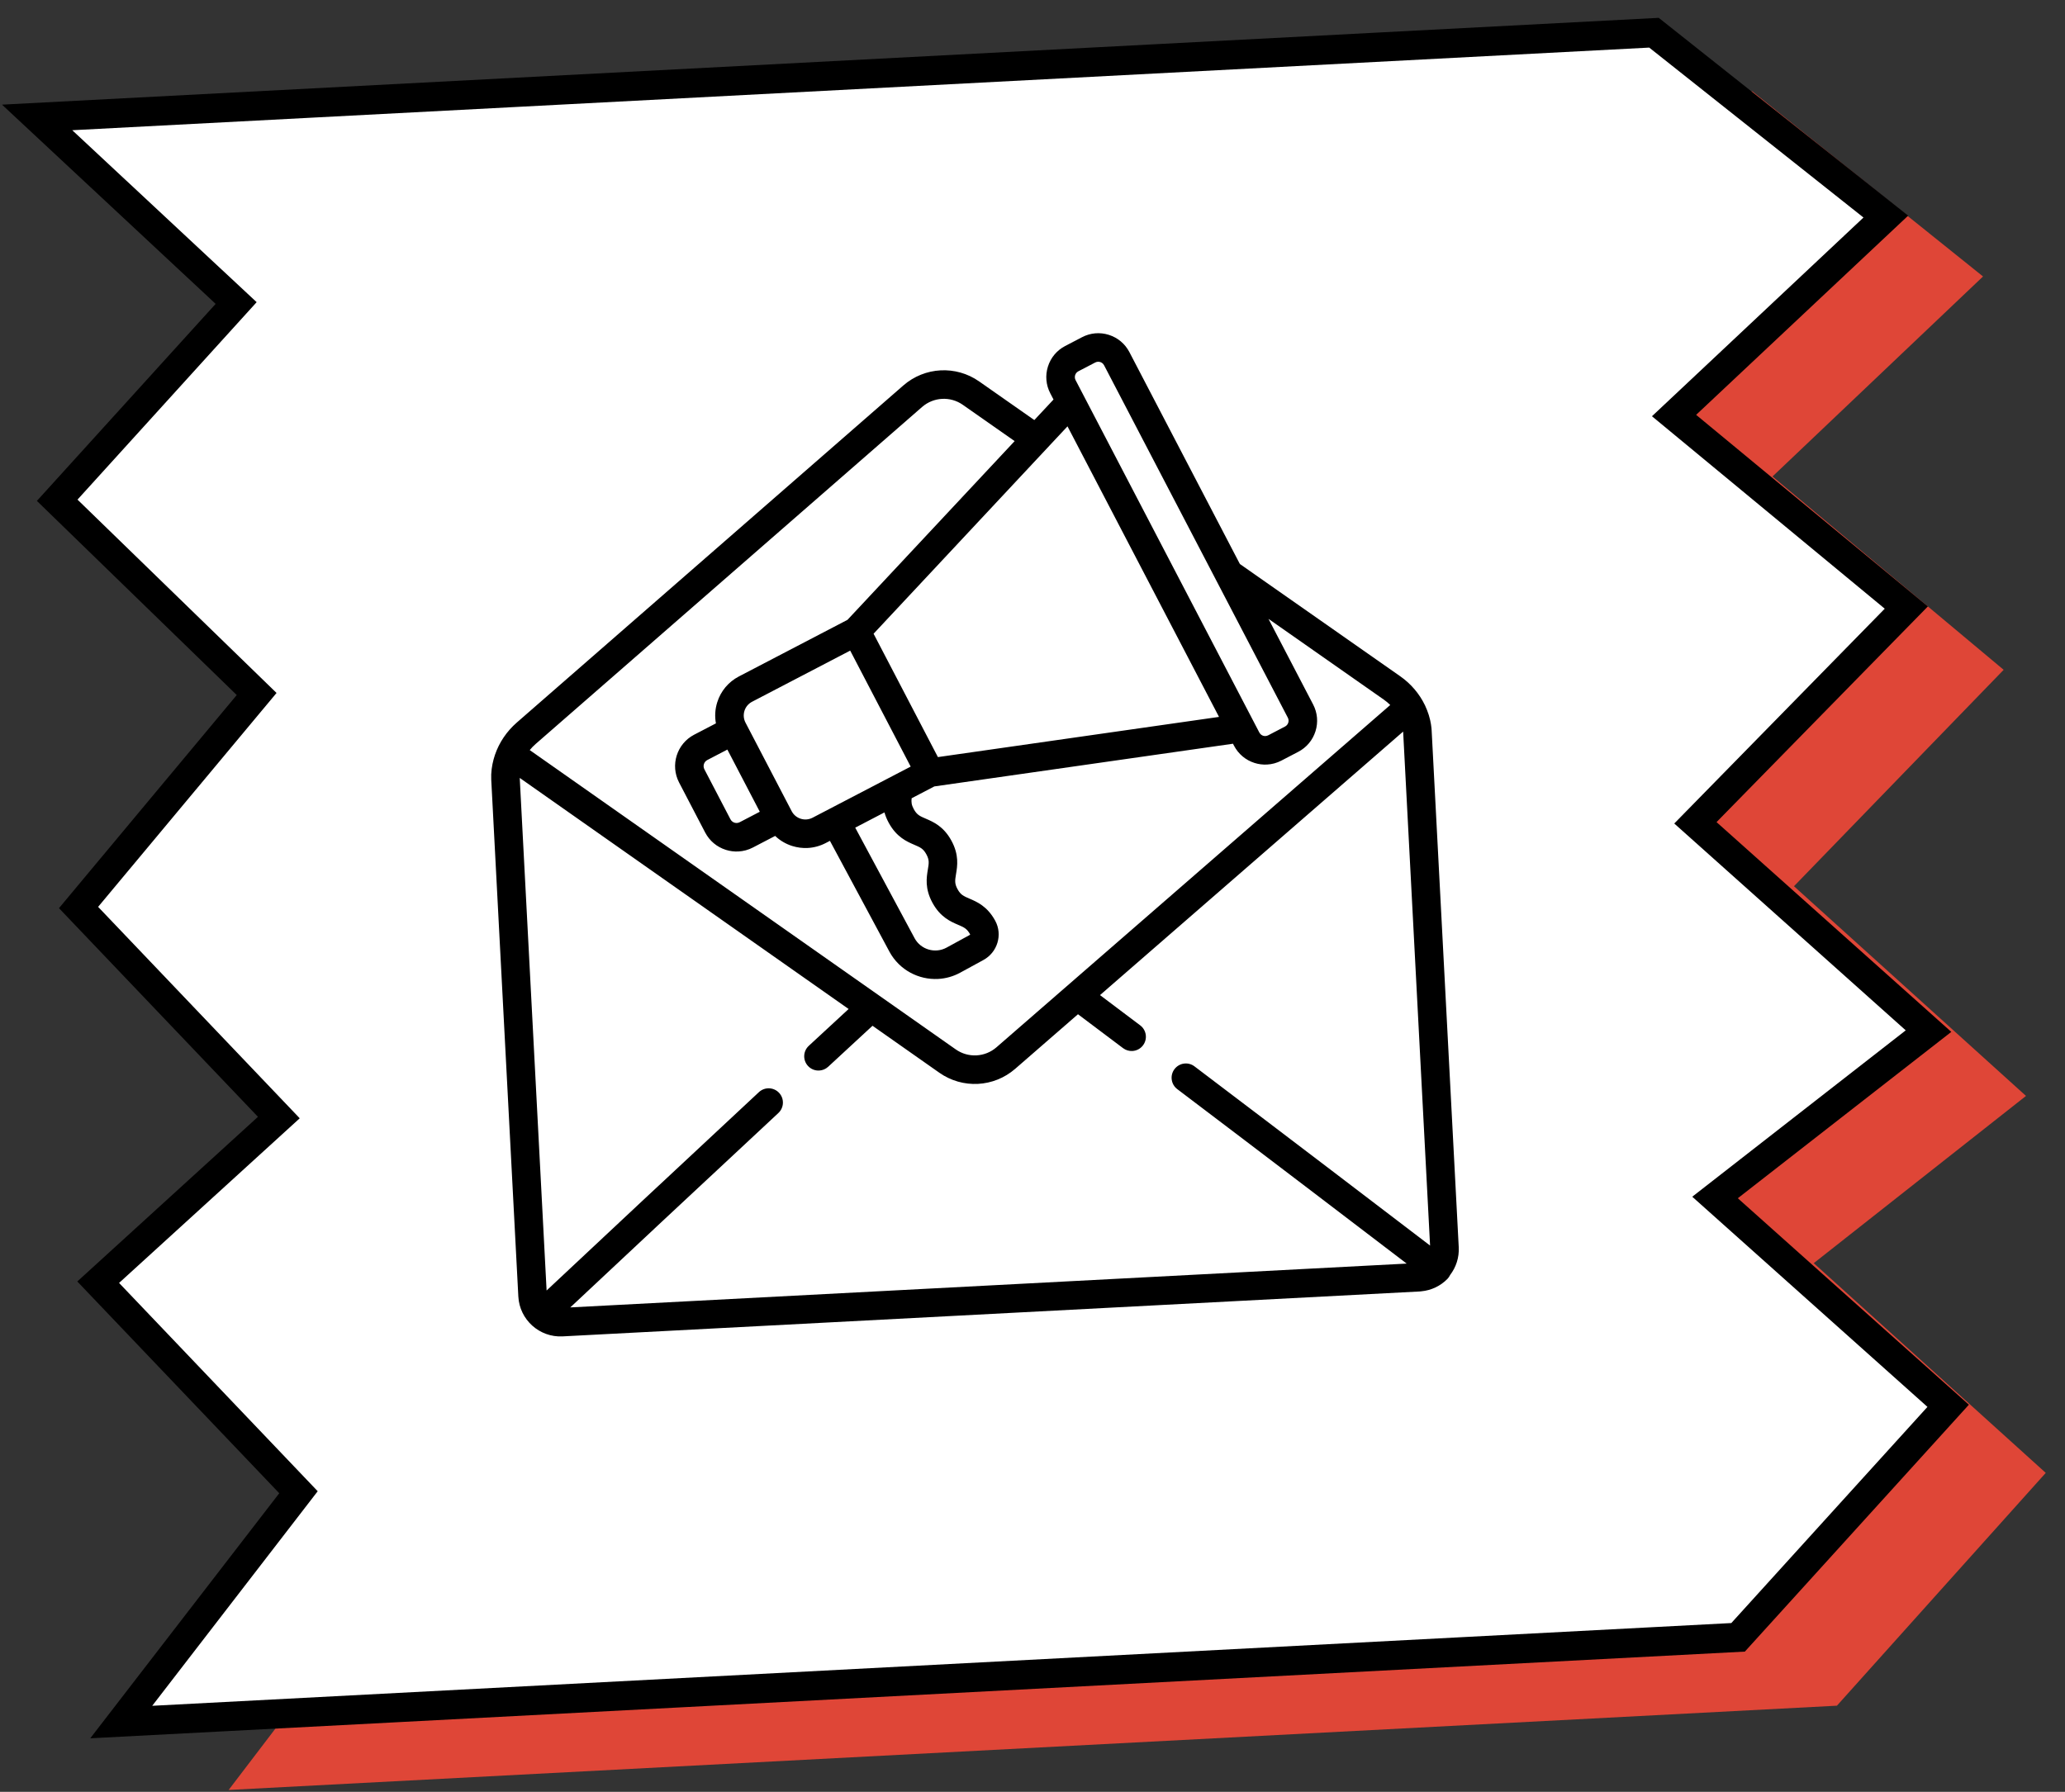
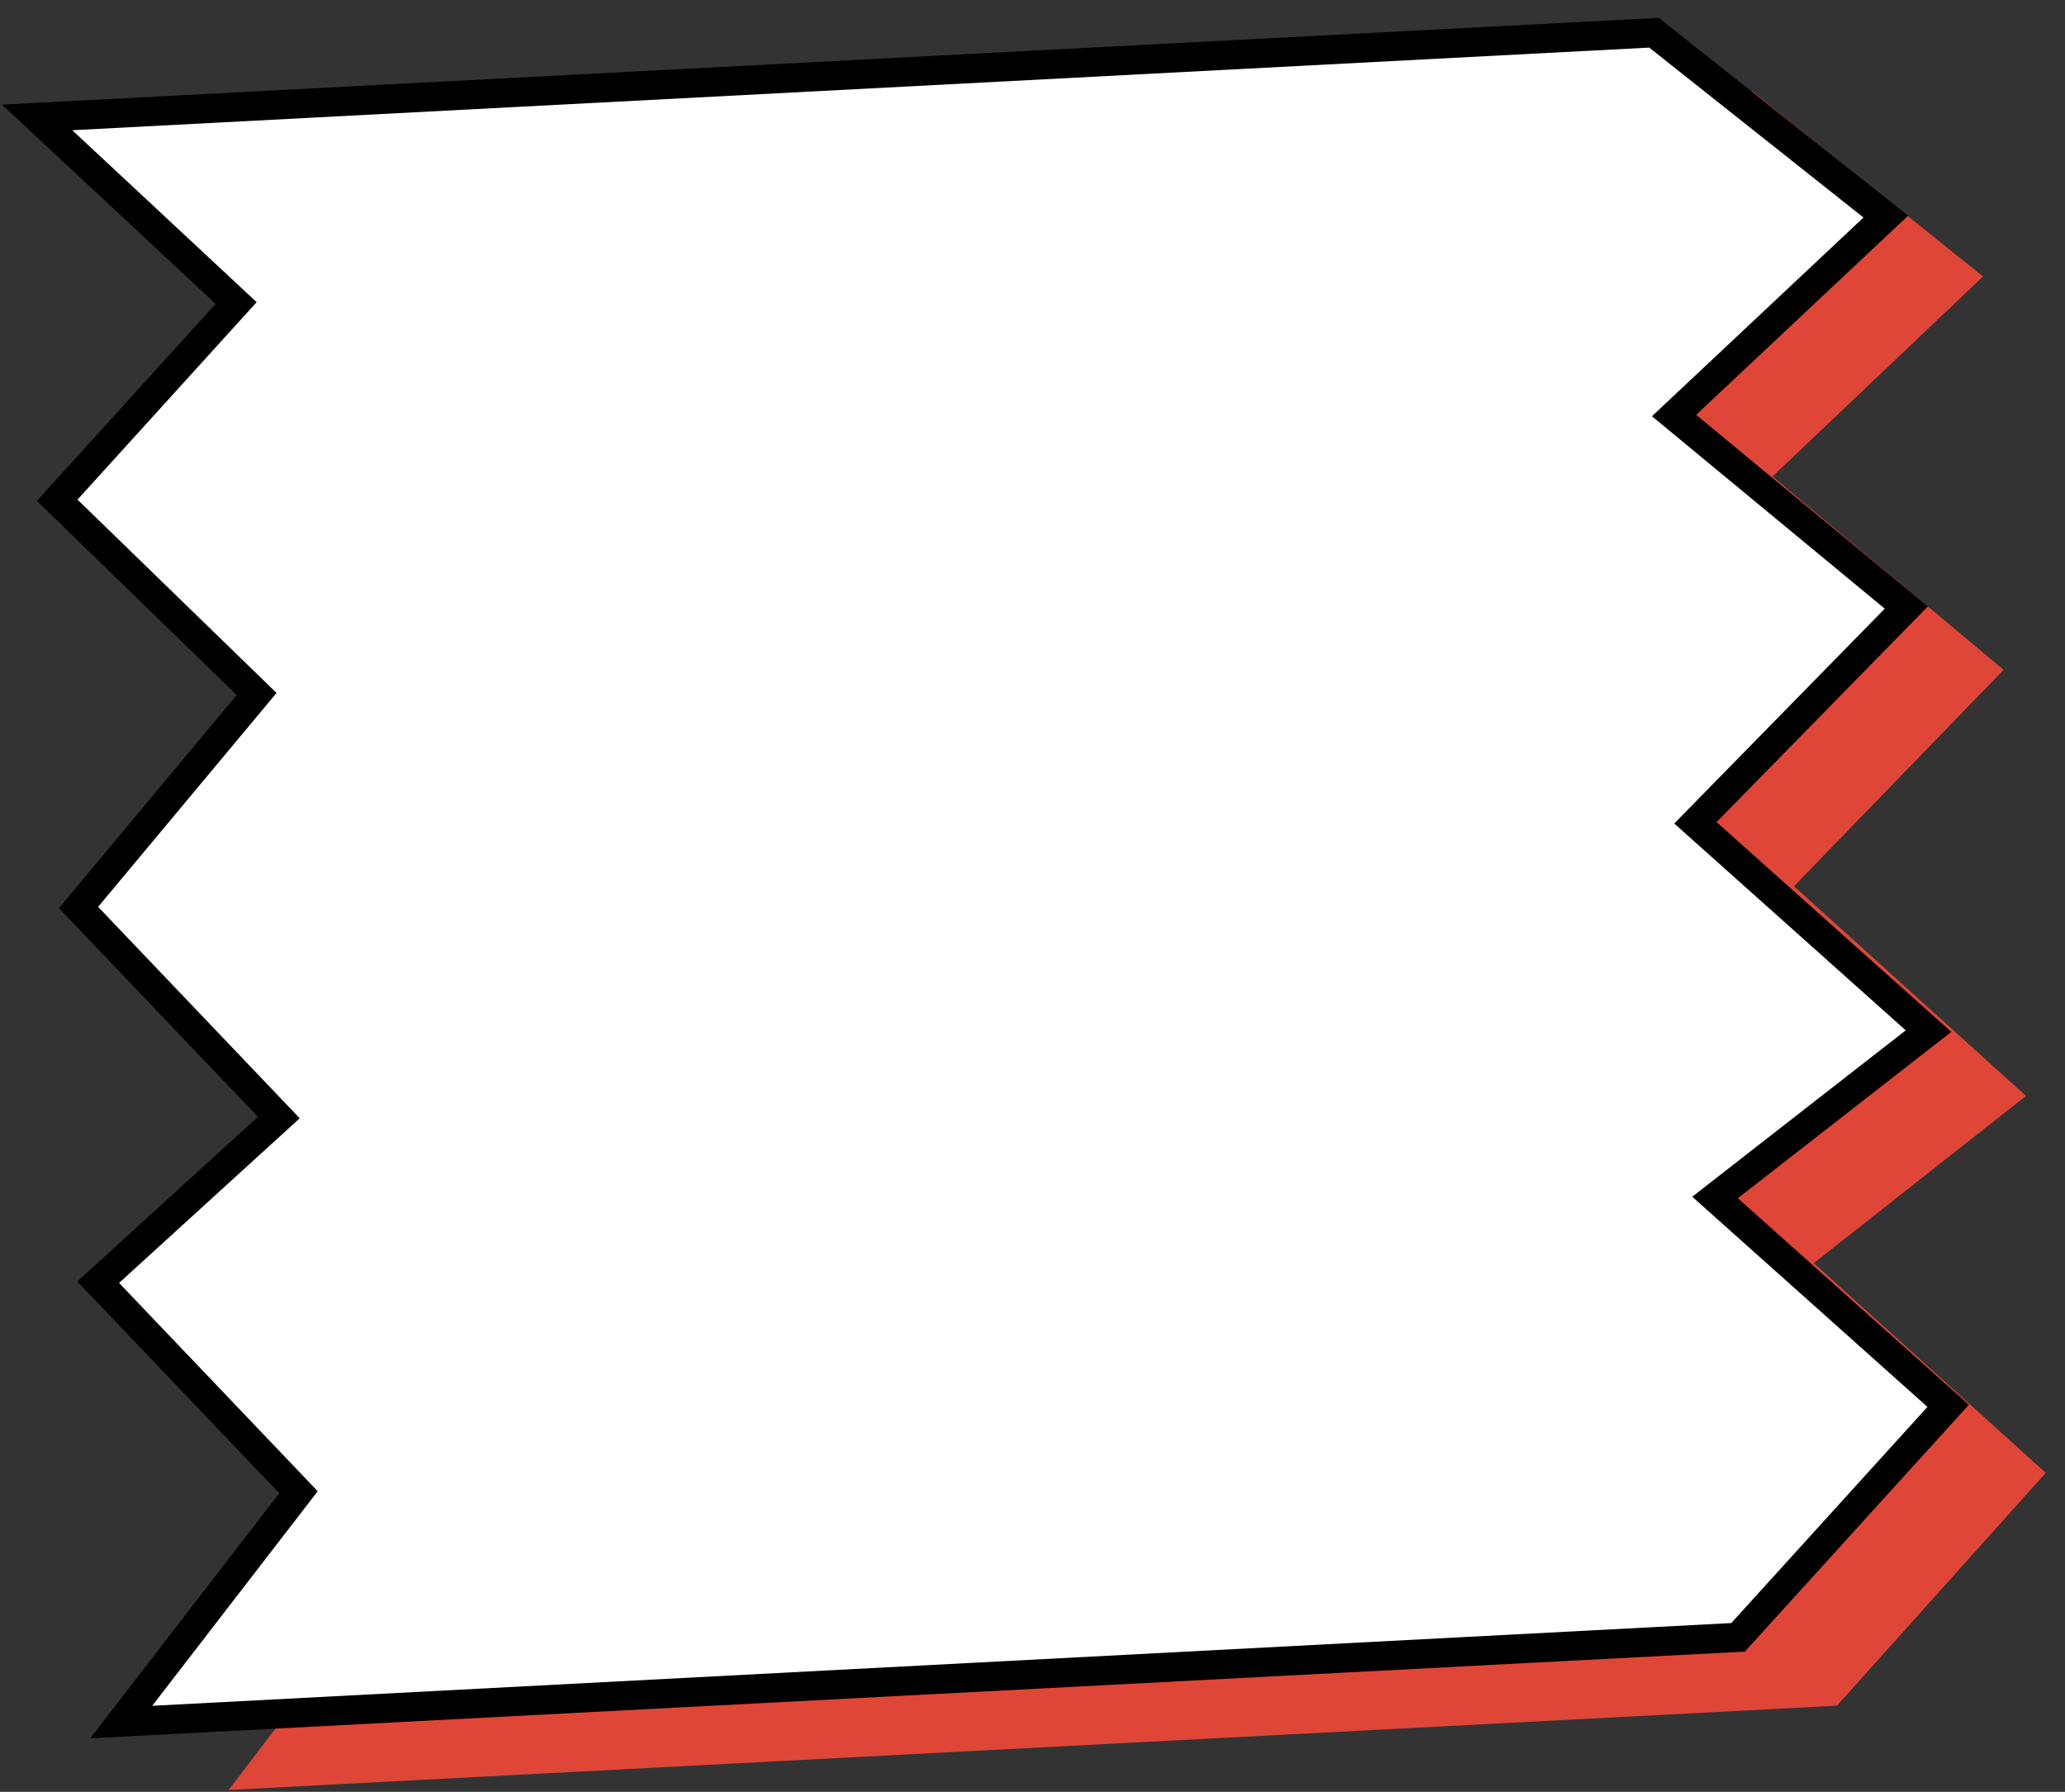
<svg xmlns="http://www.w3.org/2000/svg" width="212" height="184" viewBox="0 0 212 184" fill="none">
  <rect x="0" y="0" width="212" height="184" fill="#333333" stroke="none" />
  <path d="M179.898 9.38L14.785 18.033L35.12 37.219L16.858 57.583L37.237 77.61L19.063 99.657L39.531 121.367L21.091 138.366L41.559 160.075L23.473 183.806L188.585 175.153L210.024 151.247L186.204 129.712L207.996 112.538L184.175 91.004L205.702 68.781L181.97 48.93L203.586 28.39L179.898 9.38Z" fill="#DF4637" />
  <path d="M169.803 3.36L3.812 12.059L24.244 31.117L5.872 51.37L26.348 71.265L8.064 93.191L28.627 114.759L10.08 131.666L30.643 153.234L12.447 176.833L178.438 168.133L200.005 144.358L176.071 122.967L197.988 105.883L174.055 84.492L195.709 62.389L171.863 42.671L193.605 22.241L169.803 3.36Z" fill="white" stroke="black" stroke-width="3" />
  <g clip-path="url(#clip0)">
-     <path d="M146.957 74.737C146.931 74.478 146.886 74.21 146.822 73.933C146.786 73.779 146.744 73.626 146.699 73.475C146.688 73.442 146.678 73.41 146.668 73.377C146.569 73.066 146.45 72.763 146.312 72.469C146.303 72.45 146.296 72.432 146.287 72.415C145.724 71.244 144.855 70.217 143.747 69.441L127.29 57.916L115.946 36.155C115.502 35.302 114.751 34.673 113.834 34.384C112.915 34.094 111.94 34.181 111.087 34.626L109.356 35.529C108.502 35.973 107.873 36.723 107.584 37.641C107.295 38.559 107.381 39.535 107.826 40.388L108.158 41.026L106.186 43.135L100.525 39.169C98.136 37.497 94.934 37.668 92.737 39.584L60.796 67.446C60.795 67.446 60.795 67.447 60.795 67.447L53.056 74.197C52.018 75.103 51.253 76.241 50.822 77.492C50.82 77.499 50.818 77.506 50.815 77.513C50.713 77.813 50.63 78.118 50.567 78.429C50.561 78.463 50.554 78.496 50.548 78.529C50.52 78.677 50.495 78.826 50.476 78.977C50.429 79.355 50.415 79.716 50.432 80.051L53.214 133.135C53.339 135.517 55.379 137.355 57.762 137.23L145.74 132.619C145.77 132.618 145.799 132.612 145.83 132.61C145.861 132.608 145.893 132.604 145.925 132.6C146.933 132.504 147.874 132.062 148.591 131.335C148.709 131.215 148.803 131.077 148.873 130.928C149.476 130.14 149.815 129.142 149.759 128.075L146.977 74.991C146.973 74.907 146.966 74.823 146.957 74.737ZM110.709 38.126L112.441 37.223C112.538 37.173 112.632 37.152 112.715 37.148C112.815 37.142 112.9 37.161 112.954 37.178C113.053 37.209 113.237 37.294 113.349 37.51L132.213 73.697C132.385 74.026 132.257 74.433 131.928 74.605C131.928 74.605 131.928 74.605 131.927 74.605L130.195 75.508C129.981 75.619 129.782 75.584 129.683 75.553C129.583 75.521 129.4 75.437 129.288 75.221L110.423 39.034C110.252 38.705 110.38 38.298 110.709 38.126ZM109.593 43.78L125.148 73.617L96.289 77.744L89.685 65.075L109.593 43.78ZM95.735 92.713C96.539 94.184 97.598 94.638 98.372 94.969C98.972 95.227 99.273 95.356 99.598 95.95C99.598 95.957 99.591 95.989 99.559 96.007L97.18 97.307C96.01 97.947 94.537 97.515 93.902 96.354L87.8 84.99L90.802 83.425C90.896 83.761 91.036 84.119 91.245 84.499C92.048 85.97 93.108 86.424 93.882 86.756C94.482 87.013 94.784 87.142 95.102 87.725C95.421 88.308 95.367 88.631 95.259 89.275C95.121 90.105 94.93 91.242 95.735 92.713ZM83.42 83.97C83.043 84.165 82.612 84.204 82.207 84.076C81.802 83.949 81.47 83.671 81.274 83.294L76.536 74.206C76.34 73.829 76.302 73.399 76.429 72.993C76.557 72.588 76.835 72.256 77.212 72.06L87.284 66.809L93.493 78.719L83.42 83.97ZM78.003 83.356L75.943 84.43C75.718 84.548 75.509 84.511 75.404 84.478C75.3 84.445 75.108 84.357 74.991 84.131L72.315 78.998C72.135 78.653 72.269 78.225 72.614 78.046L74.674 76.972L78.003 83.356ZM54.982 76.405L94.663 41.792C95.843 40.763 97.562 40.671 98.844 41.569L104.166 45.296L87.007 63.649L75.858 69.462C74.787 70.02 73.997 70.962 73.635 72.113C73.41 72.826 73.367 73.566 73.499 74.281L71.26 75.447C69.483 76.374 68.791 78.574 69.717 80.352L72.393 85.485C72.841 86.346 73.599 86.981 74.525 87.272C74.947 87.404 75.38 87.459 75.809 87.436C76.322 87.409 76.828 87.273 77.298 87.028L79.579 85.839C80.07 86.306 80.662 86.662 81.328 86.871C81.852 87.036 82.391 87.104 82.924 87.076C83.562 87.042 84.191 86.872 84.774 86.568L85.203 86.344L91.326 97.751C92.345 99.613 94.318 100.629 96.309 100.525C97.083 100.484 97.861 100.274 98.586 99.877L100.965 98.577C102.405 97.789 102.949 95.986 102.176 94.556C102.171 94.547 102.166 94.538 102.164 94.534C101.359 93.063 100.3 92.609 99.527 92.277C98.926 92.02 98.624 91.89 98.305 91.307C97.988 90.726 98.042 90.402 98.149 89.758C98.288 88.928 98.477 87.791 97.673 86.32C96.869 84.849 95.809 84.395 95.036 84.063C94.435 83.806 94.134 83.677 93.815 83.094C93.575 82.656 93.547 82.364 93.593 81.971L95.924 80.755L126.583 76.371L126.69 76.576C127.135 77.43 127.886 78.059 128.803 78.348C129.221 78.479 129.651 78.532 130.075 78.51C130.583 78.484 131.085 78.348 131.55 78.105L133.282 77.203C134.135 76.758 134.764 76.008 135.053 75.09C135.342 74.172 135.256 73.196 134.811 72.343L130.227 63.549L142.066 71.841C142.305 72.008 142.526 72.194 142.727 72.395L102.302 107.543C101.12 108.57 99.4 108.659 98.12 107.759L54.385 77.024C54.563 76.804 54.763 76.596 54.982 76.405ZM146.817 127.904C142.237 124.407 132.184 116.735 122.629 109.502C121.984 109.013 121.066 109.141 120.578 109.785C120.09 110.43 120.216 111.349 120.861 111.838C129.998 118.755 139.592 126.073 144.414 129.755L58.548 134.255C63.201 129.891 71.734 121.899 79.91 114.293C80.502 113.741 80.536 112.815 79.985 112.222C79.433 111.631 78.507 111.597 77.914 112.148C69.476 119.998 60.66 128.257 56.116 132.519L53.358 79.897C53.358 79.893 53.358 79.887 53.358 79.883L87.122 103.611C85.816 104.816 84.445 106.085 83.032 107.394C82.439 107.944 82.404 108.871 82.954 109.464C83.261 109.796 83.687 109.953 84.106 109.931C84.436 109.914 84.762 109.785 85.023 109.543C86.604 108.078 88.132 106.665 89.575 105.334L96.436 110.156C97.63 110.995 99.028 111.373 100.405 111.301C101.777 111.228 103.125 110.709 104.224 109.754L110.669 104.15C112.139 105.253 113.69 106.42 115.294 107.63C115.58 107.846 115.92 107.941 116.252 107.924C116.67 107.902 117.074 107.703 117.346 107.343C117.833 106.697 117.704 105.778 117.058 105.292C115.634 104.217 114.251 103.176 112.93 102.184L144.049 75.126C144.05 75.132 144.051 75.138 144.052 75.144L146.817 127.904Z" fill="black" />
-   </g>
+     </g>
  <defs>
    <clipPath id="clip0">
      <rect width="100" height="100" fill="white" transform="translate(46.452 37.685) rotate(-3)" />
    </clipPath>
  </defs>
</svg>